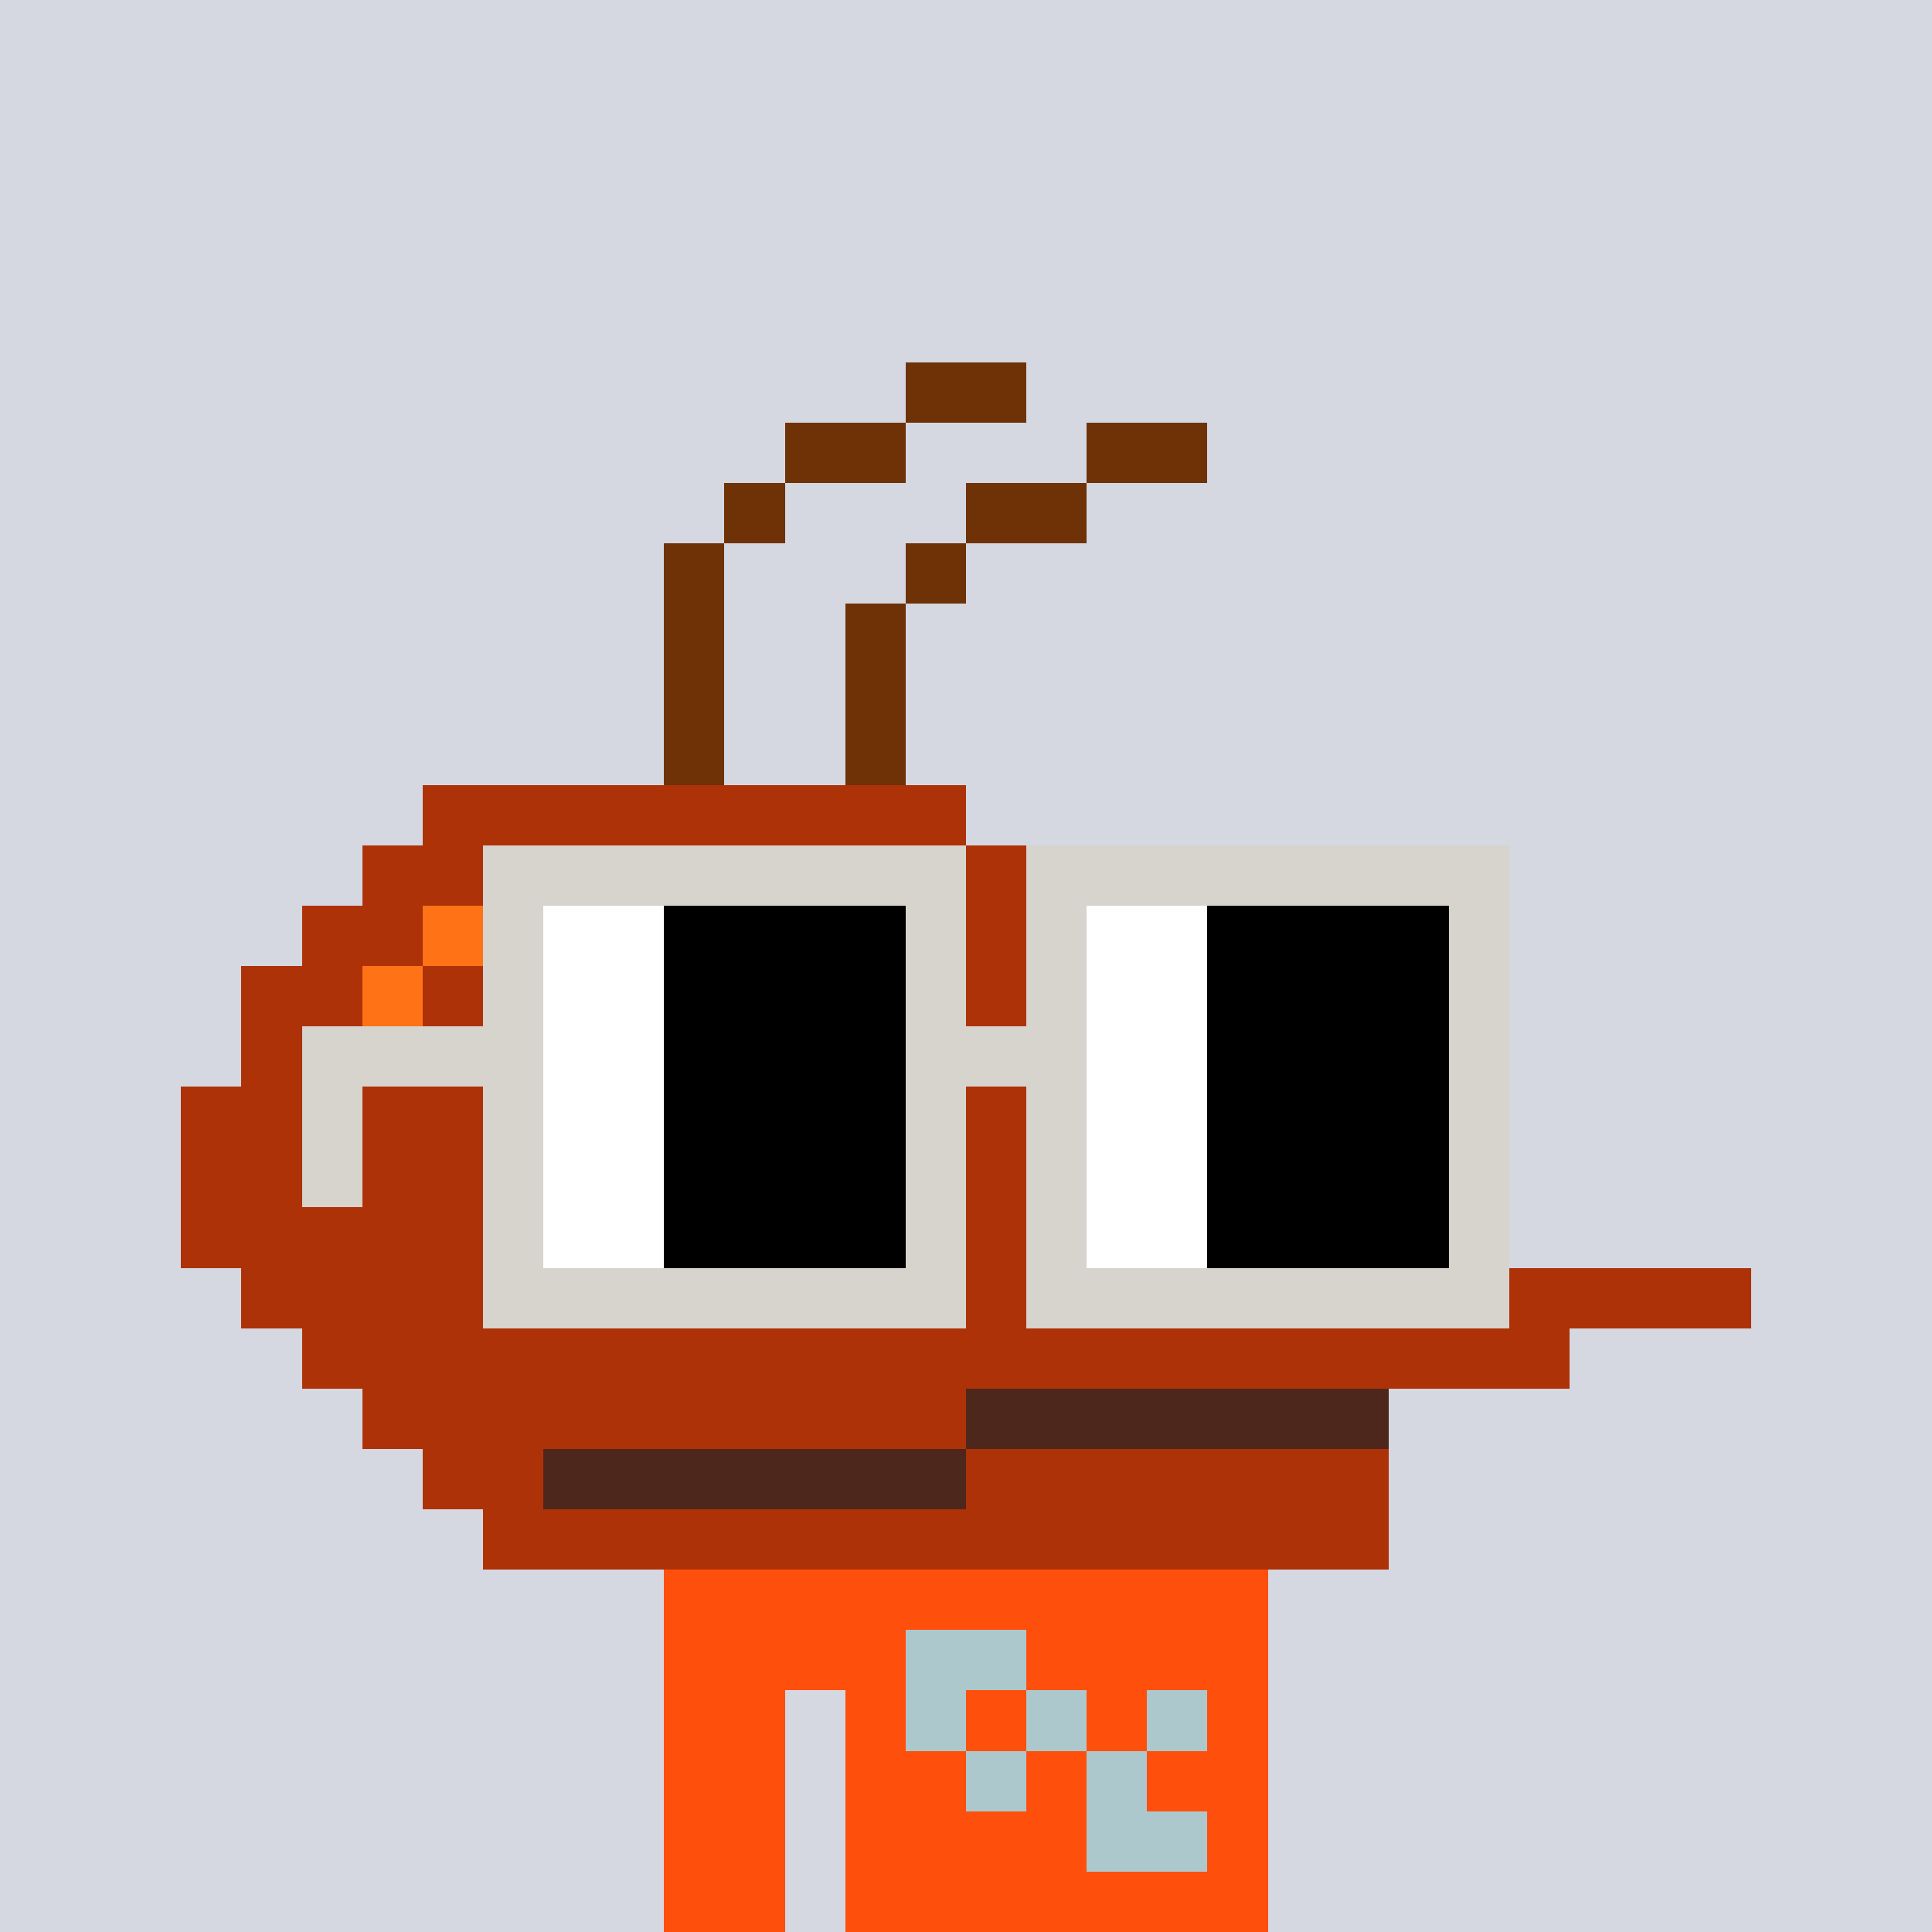
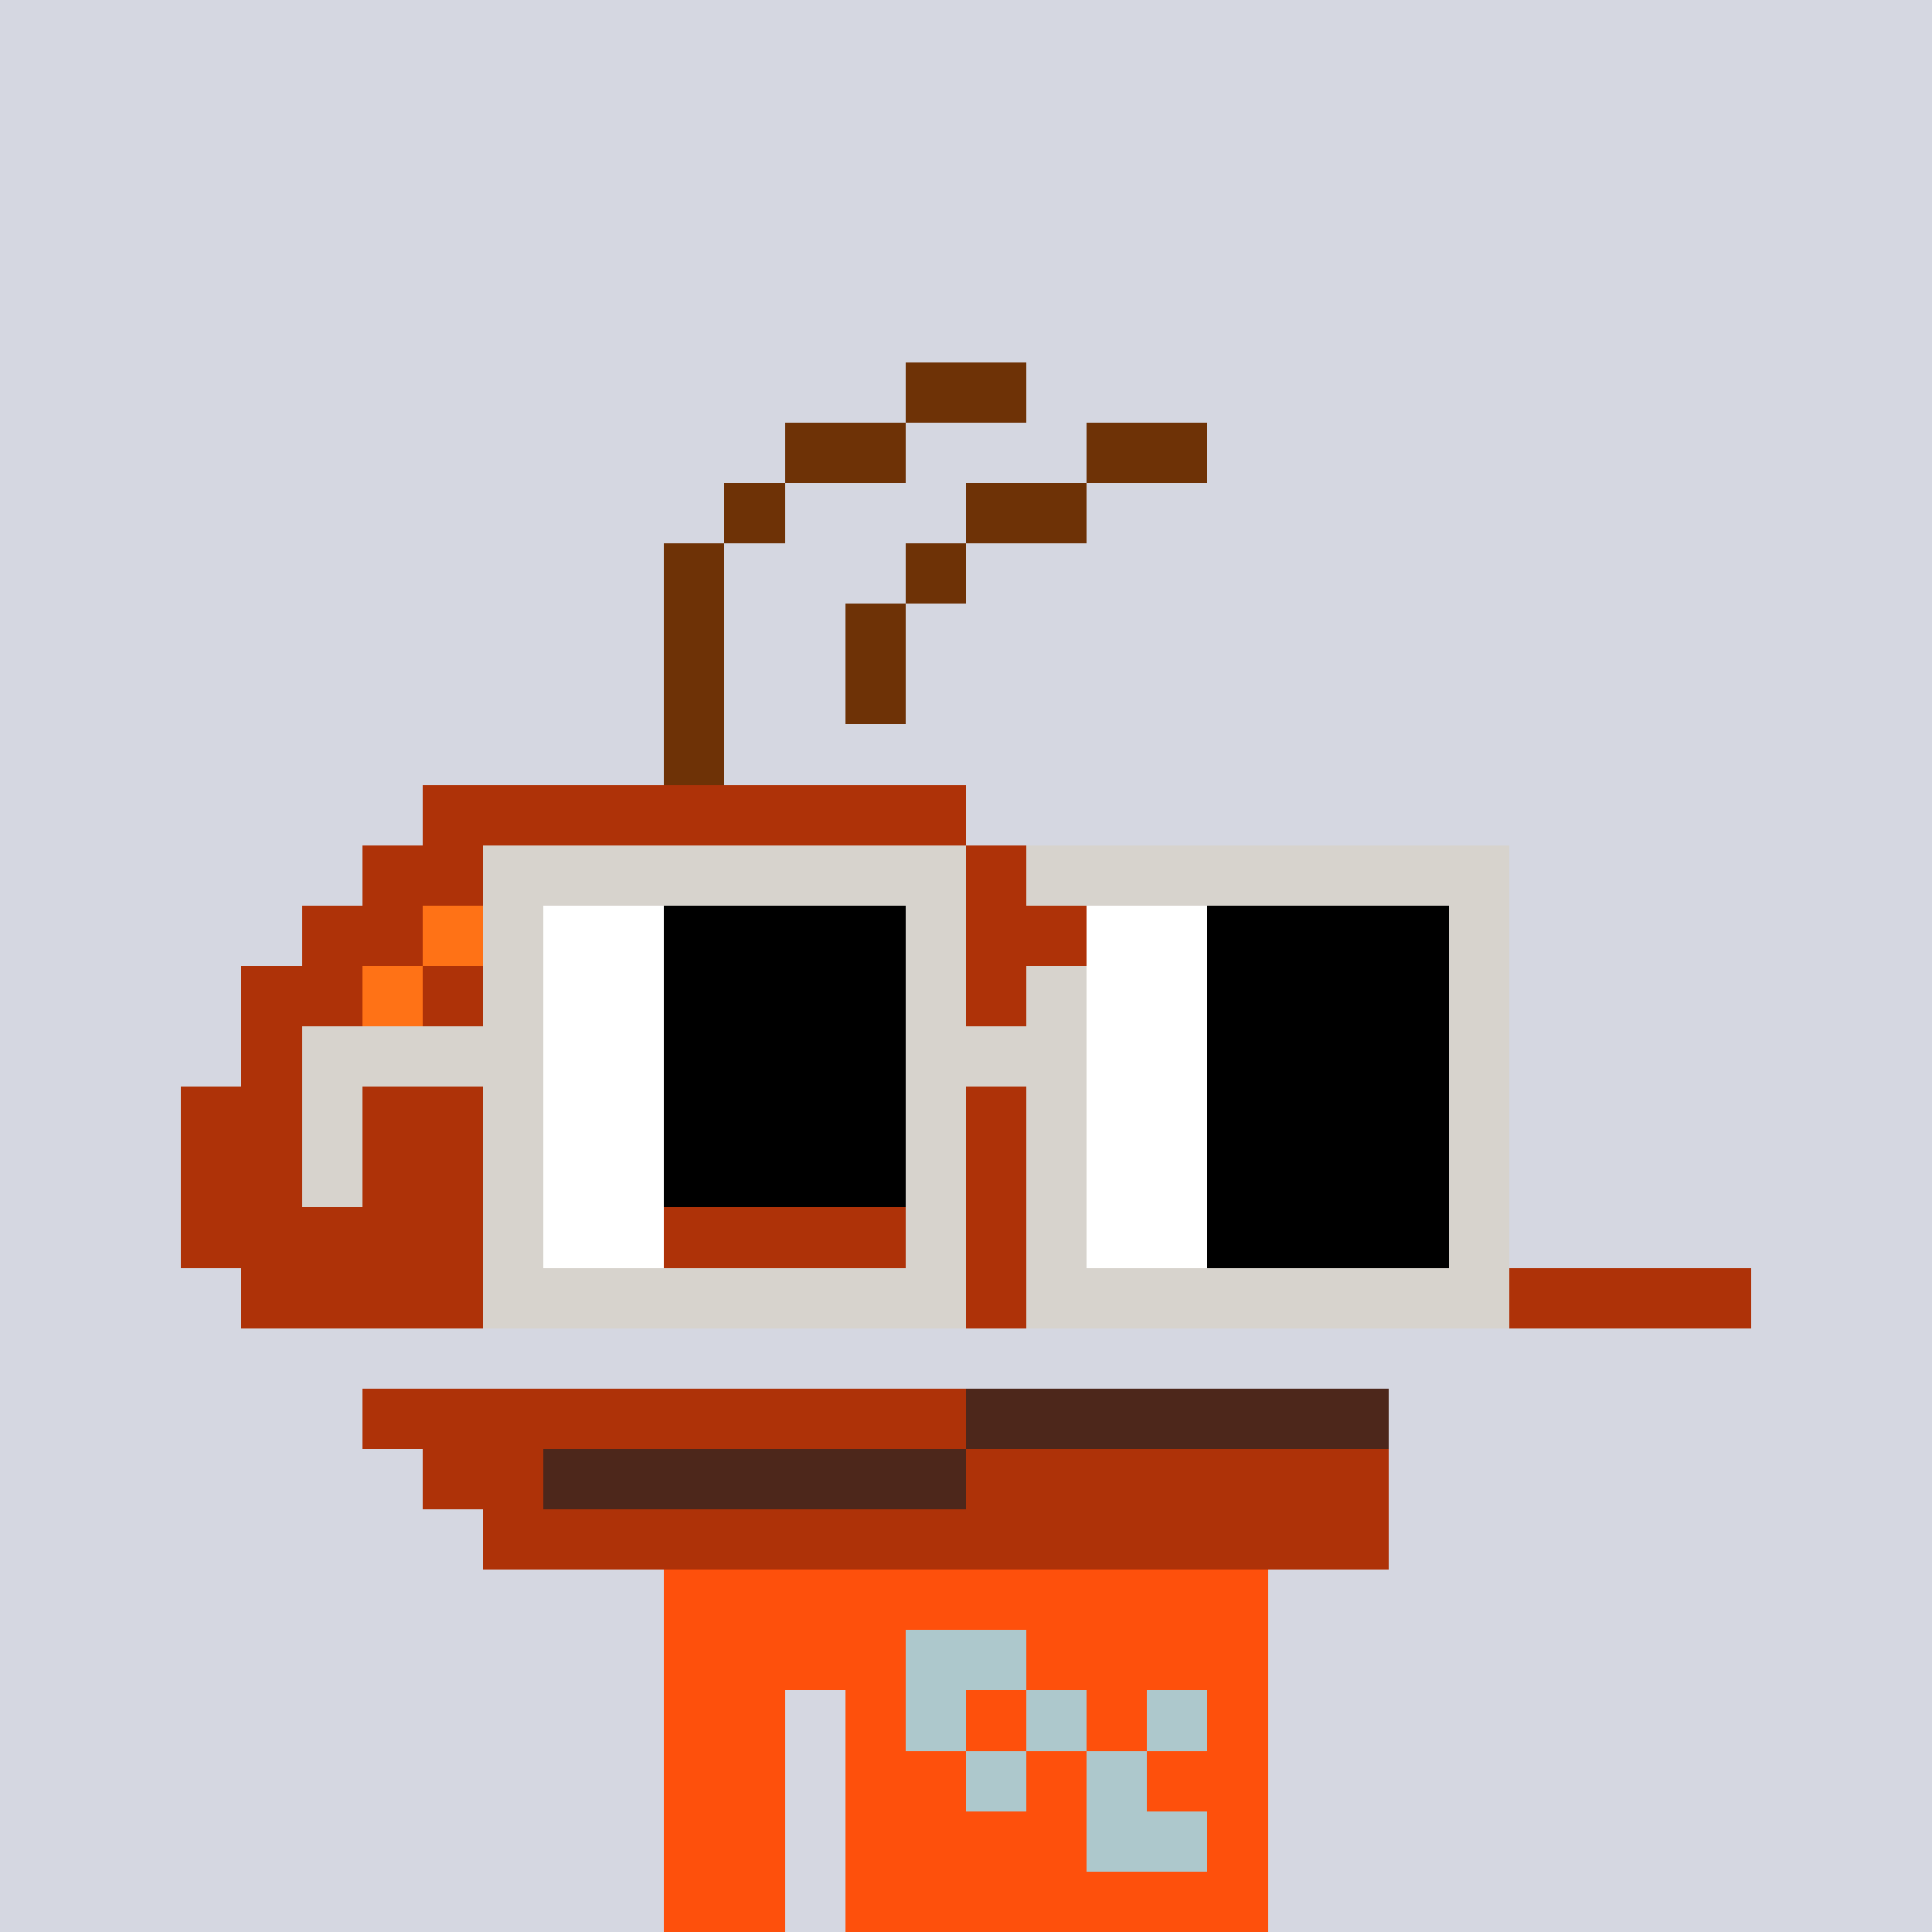
<svg xmlns="http://www.w3.org/2000/svg" width="320" height="320" viewBox="0 0 320 320" shape-rendering="crispEdges">
  <rect width="100%" height="100%" fill="#d5d7e1" />
  <rect width="100" height="10" x="110" y="260" fill="#fe500c" />
  <rect width="100" height="10" x="110" y="270" fill="#fe500c" />
  <rect width="20" height="10" x="110" y="280" fill="#fe500c" />
  <rect width="70" height="10" x="140" y="280" fill="#fe500c" />
  <rect width="20" height="10" x="110" y="290" fill="#fe500c" />
  <rect width="70" height="10" x="140" y="290" fill="#fe500c" />
  <rect width="20" height="10" x="110" y="300" fill="#fe500c" />
  <rect width="70" height="10" x="140" y="300" fill="#fe500c" />
  <rect width="20" height="10" x="110" y="310" fill="#fe500c" />
  <rect width="70" height="10" x="140" y="310" fill="#fe500c" />
  <rect width="20" height="10" x="150" y="270" fill="#adc8cc" />
  <rect width="10" height="10" x="150" y="280" fill="#adc8cc" />
  <rect width="10" height="10" x="170" y="280" fill="#adc8cc" />
  <rect width="10" height="10" x="190" y="280" fill="#adc8cc" />
  <rect width="10" height="10" x="160" y="290" fill="#adc8cc" />
  <rect width="10" height="10" x="180" y="290" fill="#adc8cc" />
  <rect width="20" height="10" x="180" y="300" fill="#adc8cc" />
  <rect width="20" height="10" x="150" y="60" fill="#6e3206" />
  <rect width="20" height="10" x="130" y="70" fill="#6e3206" />
  <rect width="20" height="10" x="180" y="70" fill="#6e3206" />
  <rect width="10" height="10" x="120" y="80" fill="#6e3206" />
  <rect width="20" height="10" x="160" y="80" fill="#6e3206" />
  <rect width="10" height="10" x="110" y="90" fill="#6e3206" />
  <rect width="10" height="10" x="150" y="90" fill="#6e3206" />
  <rect width="10" height="10" x="110" y="100" fill="#6e3206" />
  <rect width="10" height="10" x="140" y="100" fill="#6e3206" />
  <rect width="10" height="10" x="110" y="110" fill="#6e3206" />
  <rect width="10" height="10" x="140" y="110" fill="#6e3206" />
  <rect width="10" height="10" x="110" y="120" fill="#6e3206" />
-   <rect width="10" height="10" x="140" y="120" fill="#6e3206" />
  <rect width="90" height="10" x="70" y="130" fill="#ae3208" />
  <rect width="20" height="10" x="60" y="140" fill="#ae3208" />
  <rect width="10" height="10" x="80" y="140" fill="#ff7216" />
  <rect width="90" height="10" x="90" y="140" fill="#ae3208" />
  <rect width="20" height="10" x="50" y="150" fill="#ae3208" />
  <rect width="10" height="10" x="70" y="150" fill="#ff7216" />
  <rect width="110" height="10" x="80" y="150" fill="#ae3208" />
  <rect width="20" height="10" x="40" y="160" fill="#ae3208" />
  <rect width="10" height="10" x="60" y="160" fill="#ff7216" />
  <rect width="130" height="10" x="70" y="160" fill="#ae3208" />
  <rect width="170" height="10" x="40" y="170" fill="#ae3208" />
  <rect width="190" height="10" x="30" y="180" fill="#ae3208" />
  <rect width="20" height="10" x="30" y="190" fill="#ae3208" />
  <rect width="10" height="10" x="50" y="190" fill="#ff7216" />
  <rect width="160" height="10" x="60" y="190" fill="#ae3208" />
  <rect width="200" height="10" x="30" y="200" fill="#ae3208" />
  <rect width="250" height="10" x="40" y="210" fill="#ae3208" />
-   <rect width="210" height="10" x="50" y="220" fill="#ae3208" />
  <rect width="100" height="10" x="60" y="230" fill="#ae3208" />
  <rect width="70" height="10" x="160" y="230" fill="#4d271b" />
  <rect width="20" height="10" x="70" y="240" fill="#ae3208" />
  <rect width="70" height="10" x="90" y="240" fill="#4d271b" />
  <rect width="70" height="10" x="160" y="240" fill="#ae3208" />
  <rect width="150" height="10" x="80" y="250" fill="#ae3208" />
  <rect width="80" height="10" x="80" y="140" fill="#d7d3cd" />
  <rect width="80" height="10" x="170" y="140" fill="#d7d3cd" />
  <rect width="10" height="10" x="80" y="150" fill="#d7d3cd" />
  <rect width="20" height="10" x="90" y="150" fill="#ffffff" />
  <rect width="40" height="10" x="110" y="150" fill="#000000" />
  <rect width="10" height="10" x="150" y="150" fill="#d7d3cd" />
-   <rect width="10" height="10" x="170" y="150" fill="#d7d3cd" />
  <rect width="20" height="10" x="180" y="150" fill="#ffffff" />
  <rect width="40" height="10" x="200" y="150" fill="#000000" />
  <rect width="10" height="10" x="240" y="150" fill="#d7d3cd" />
  <rect width="10" height="10" x="80" y="160" fill="#d7d3cd" />
  <rect width="20" height="10" x="90" y="160" fill="#ffffff" />
  <rect width="40" height="10" x="110" y="160" fill="#000000" />
  <rect width="10" height="10" x="150" y="160" fill="#d7d3cd" />
  <rect width="10" height="10" x="170" y="160" fill="#d7d3cd" />
  <rect width="20" height="10" x="180" y="160" fill="#ffffff" />
  <rect width="40" height="10" x="200" y="160" fill="#000000" />
  <rect width="10" height="10" x="240" y="160" fill="#d7d3cd" />
  <rect width="40" height="10" x="50" y="170" fill="#d7d3cd" />
  <rect width="20" height="10" x="90" y="170" fill="#ffffff" />
  <rect width="40" height="10" x="110" y="170" fill="#000000" />
  <rect width="30" height="10" x="150" y="170" fill="#d7d3cd" />
  <rect width="20" height="10" x="180" y="170" fill="#ffffff" />
  <rect width="40" height="10" x="200" y="170" fill="#000000" />
  <rect width="10" height="10" x="240" y="170" fill="#d7d3cd" />
  <rect width="10" height="10" x="50" y="180" fill="#d7d3cd" />
  <rect width="10" height="10" x="80" y="180" fill="#d7d3cd" />
  <rect width="20" height="10" x="90" y="180" fill="#ffffff" />
  <rect width="40" height="10" x="110" y="180" fill="#000000" />
  <rect width="10" height="10" x="150" y="180" fill="#d7d3cd" />
  <rect width="10" height="10" x="170" y="180" fill="#d7d3cd" />
  <rect width="20" height="10" x="180" y="180" fill="#ffffff" />
  <rect width="40" height="10" x="200" y="180" fill="#000000" />
  <rect width="10" height="10" x="240" y="180" fill="#d7d3cd" />
  <rect width="10" height="10" x="50" y="190" fill="#d7d3cd" />
  <rect width="10" height="10" x="80" y="190" fill="#d7d3cd" />
  <rect width="20" height="10" x="90" y="190" fill="#ffffff" />
  <rect width="40" height="10" x="110" y="190" fill="#000000" />
  <rect width="10" height="10" x="150" y="190" fill="#d7d3cd" />
  <rect width="10" height="10" x="170" y="190" fill="#d7d3cd" />
  <rect width="20" height="10" x="180" y="190" fill="#ffffff" />
  <rect width="40" height="10" x="200" y="190" fill="#000000" />
  <rect width="10" height="10" x="240" y="190" fill="#d7d3cd" />
  <rect width="10" height="10" x="80" y="200" fill="#d7d3cd" />
  <rect width="20" height="10" x="90" y="200" fill="#ffffff" />
-   <rect width="40" height="10" x="110" y="200" fill="#000000" />
  <rect width="10" height="10" x="150" y="200" fill="#d7d3cd" />
  <rect width="10" height="10" x="170" y="200" fill="#d7d3cd" />
  <rect width="20" height="10" x="180" y="200" fill="#ffffff" />
  <rect width="40" height="10" x="200" y="200" fill="#000000" />
  <rect width="10" height="10" x="240" y="200" fill="#d7d3cd" />
  <rect width="80" height="10" x="80" y="210" fill="#d7d3cd" />
  <rect width="80" height="10" x="170" y="210" fill="#d7d3cd" />
</svg>